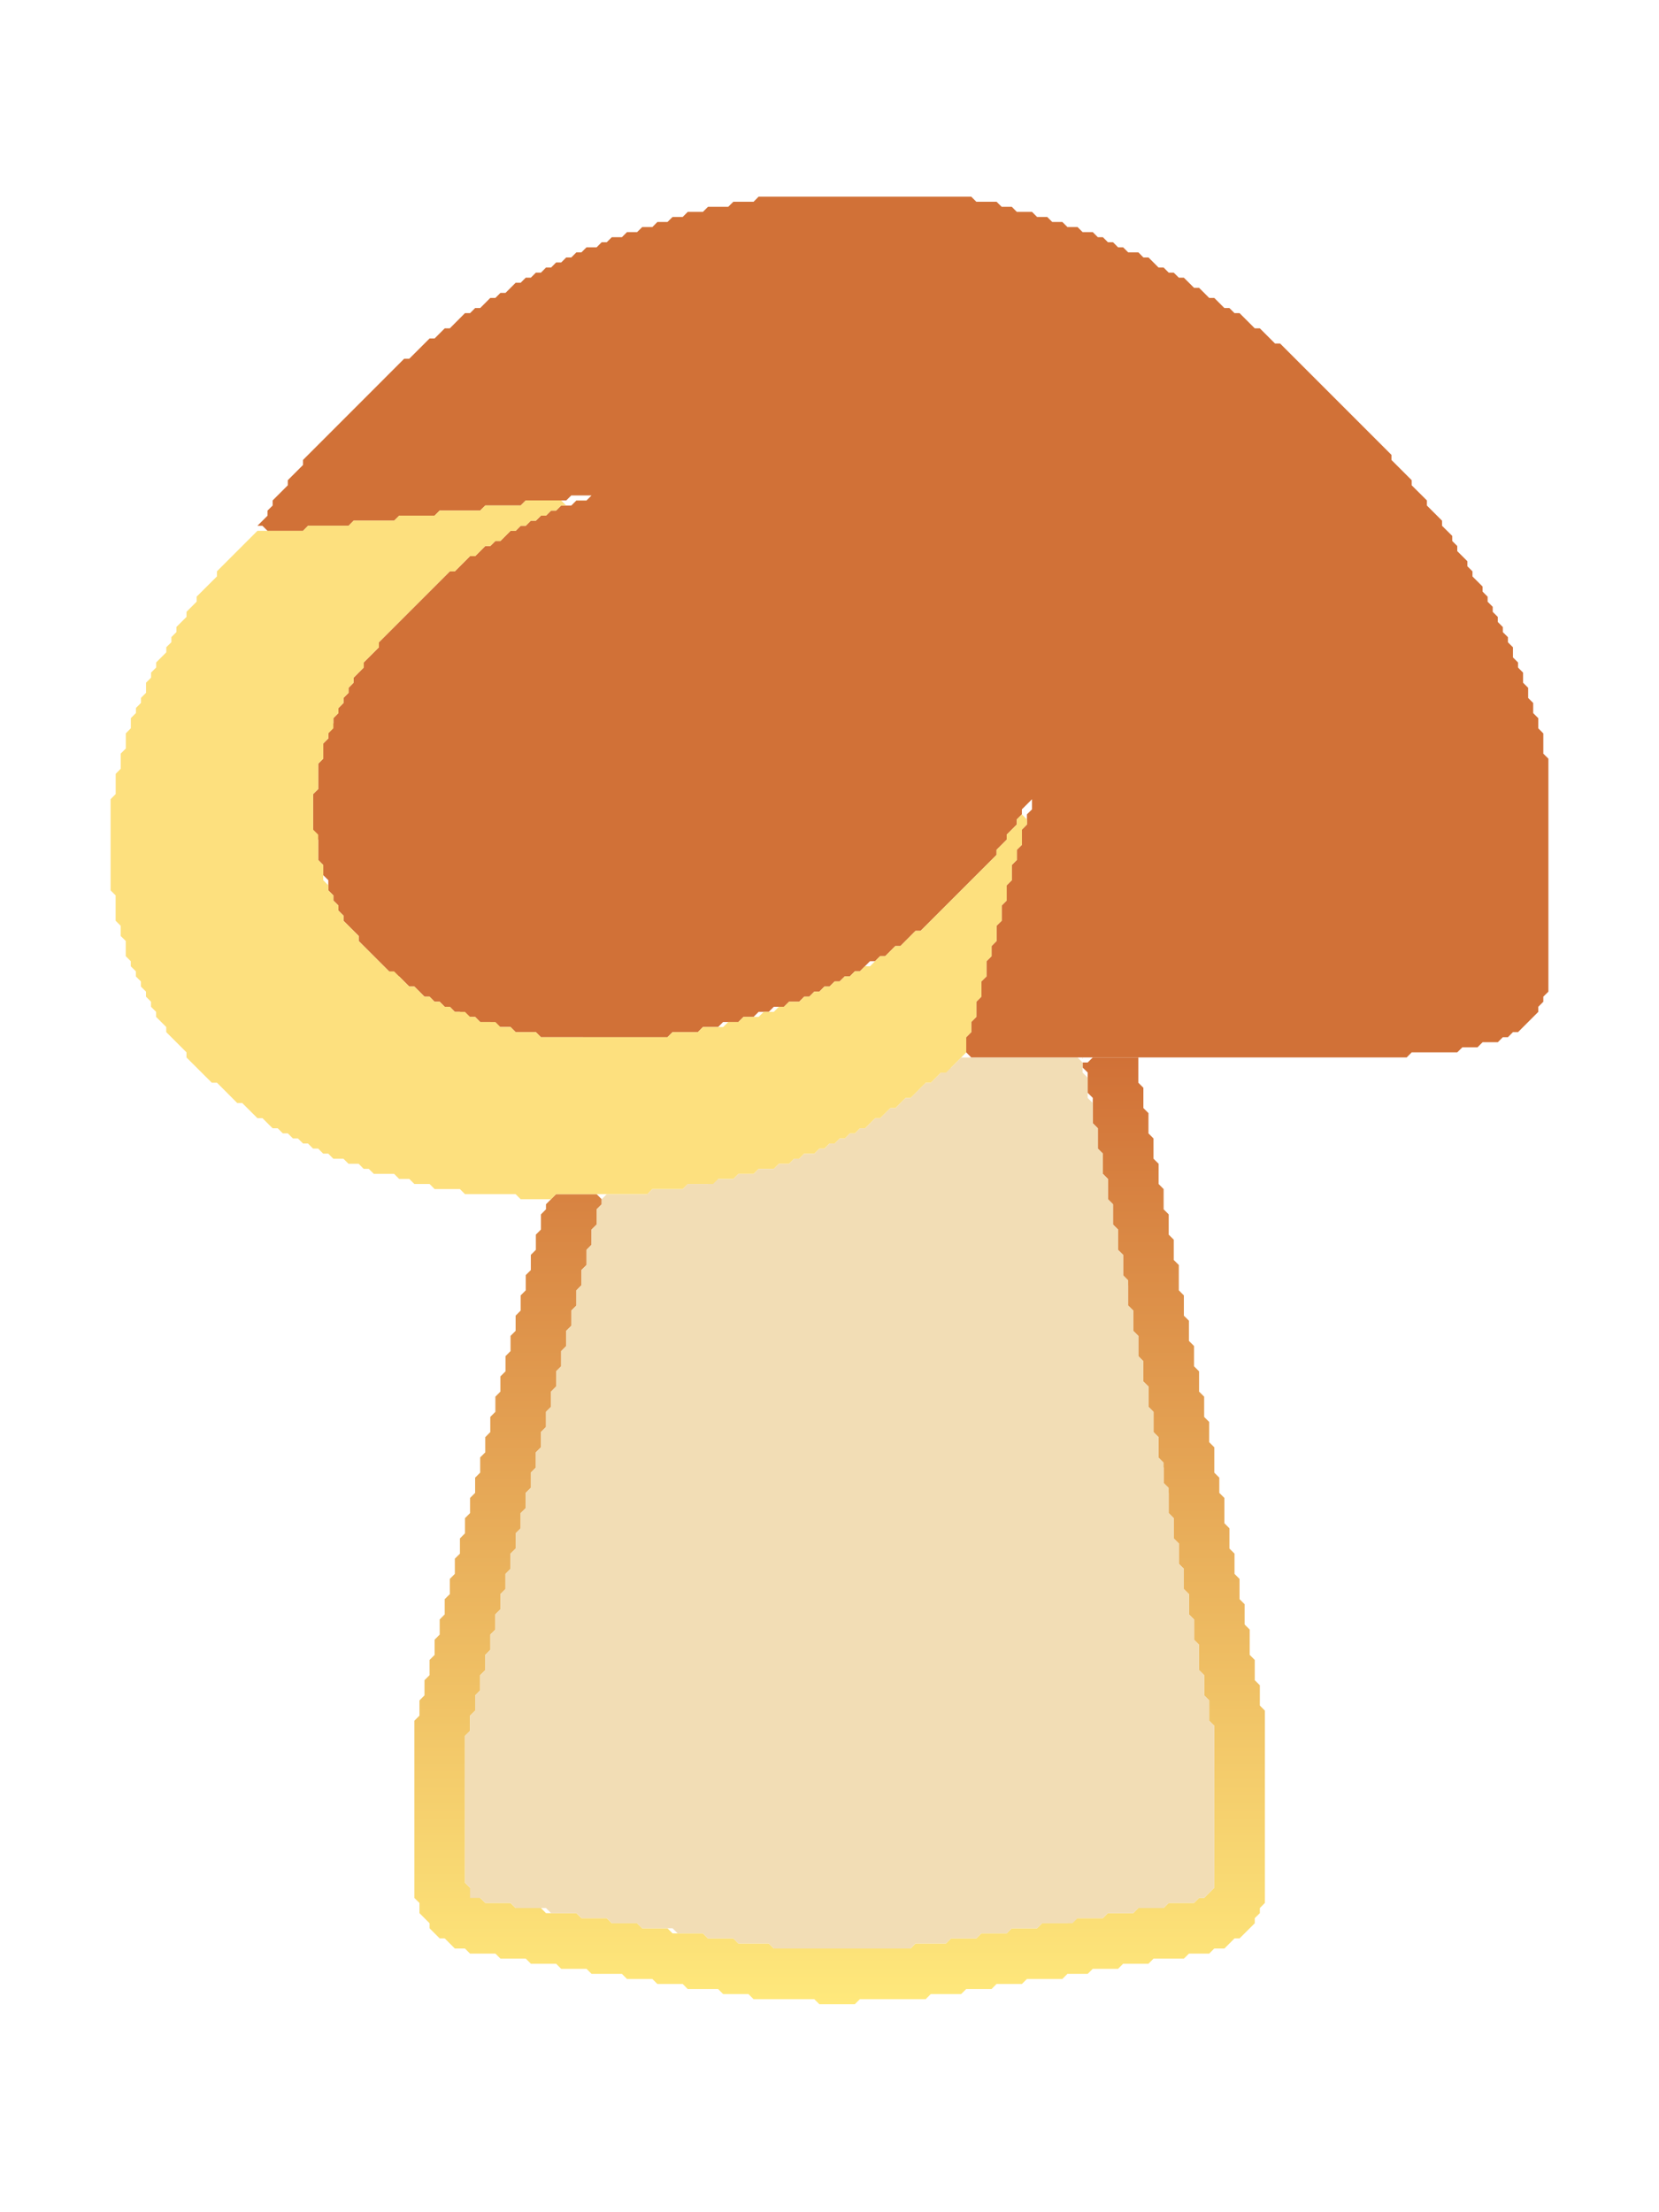
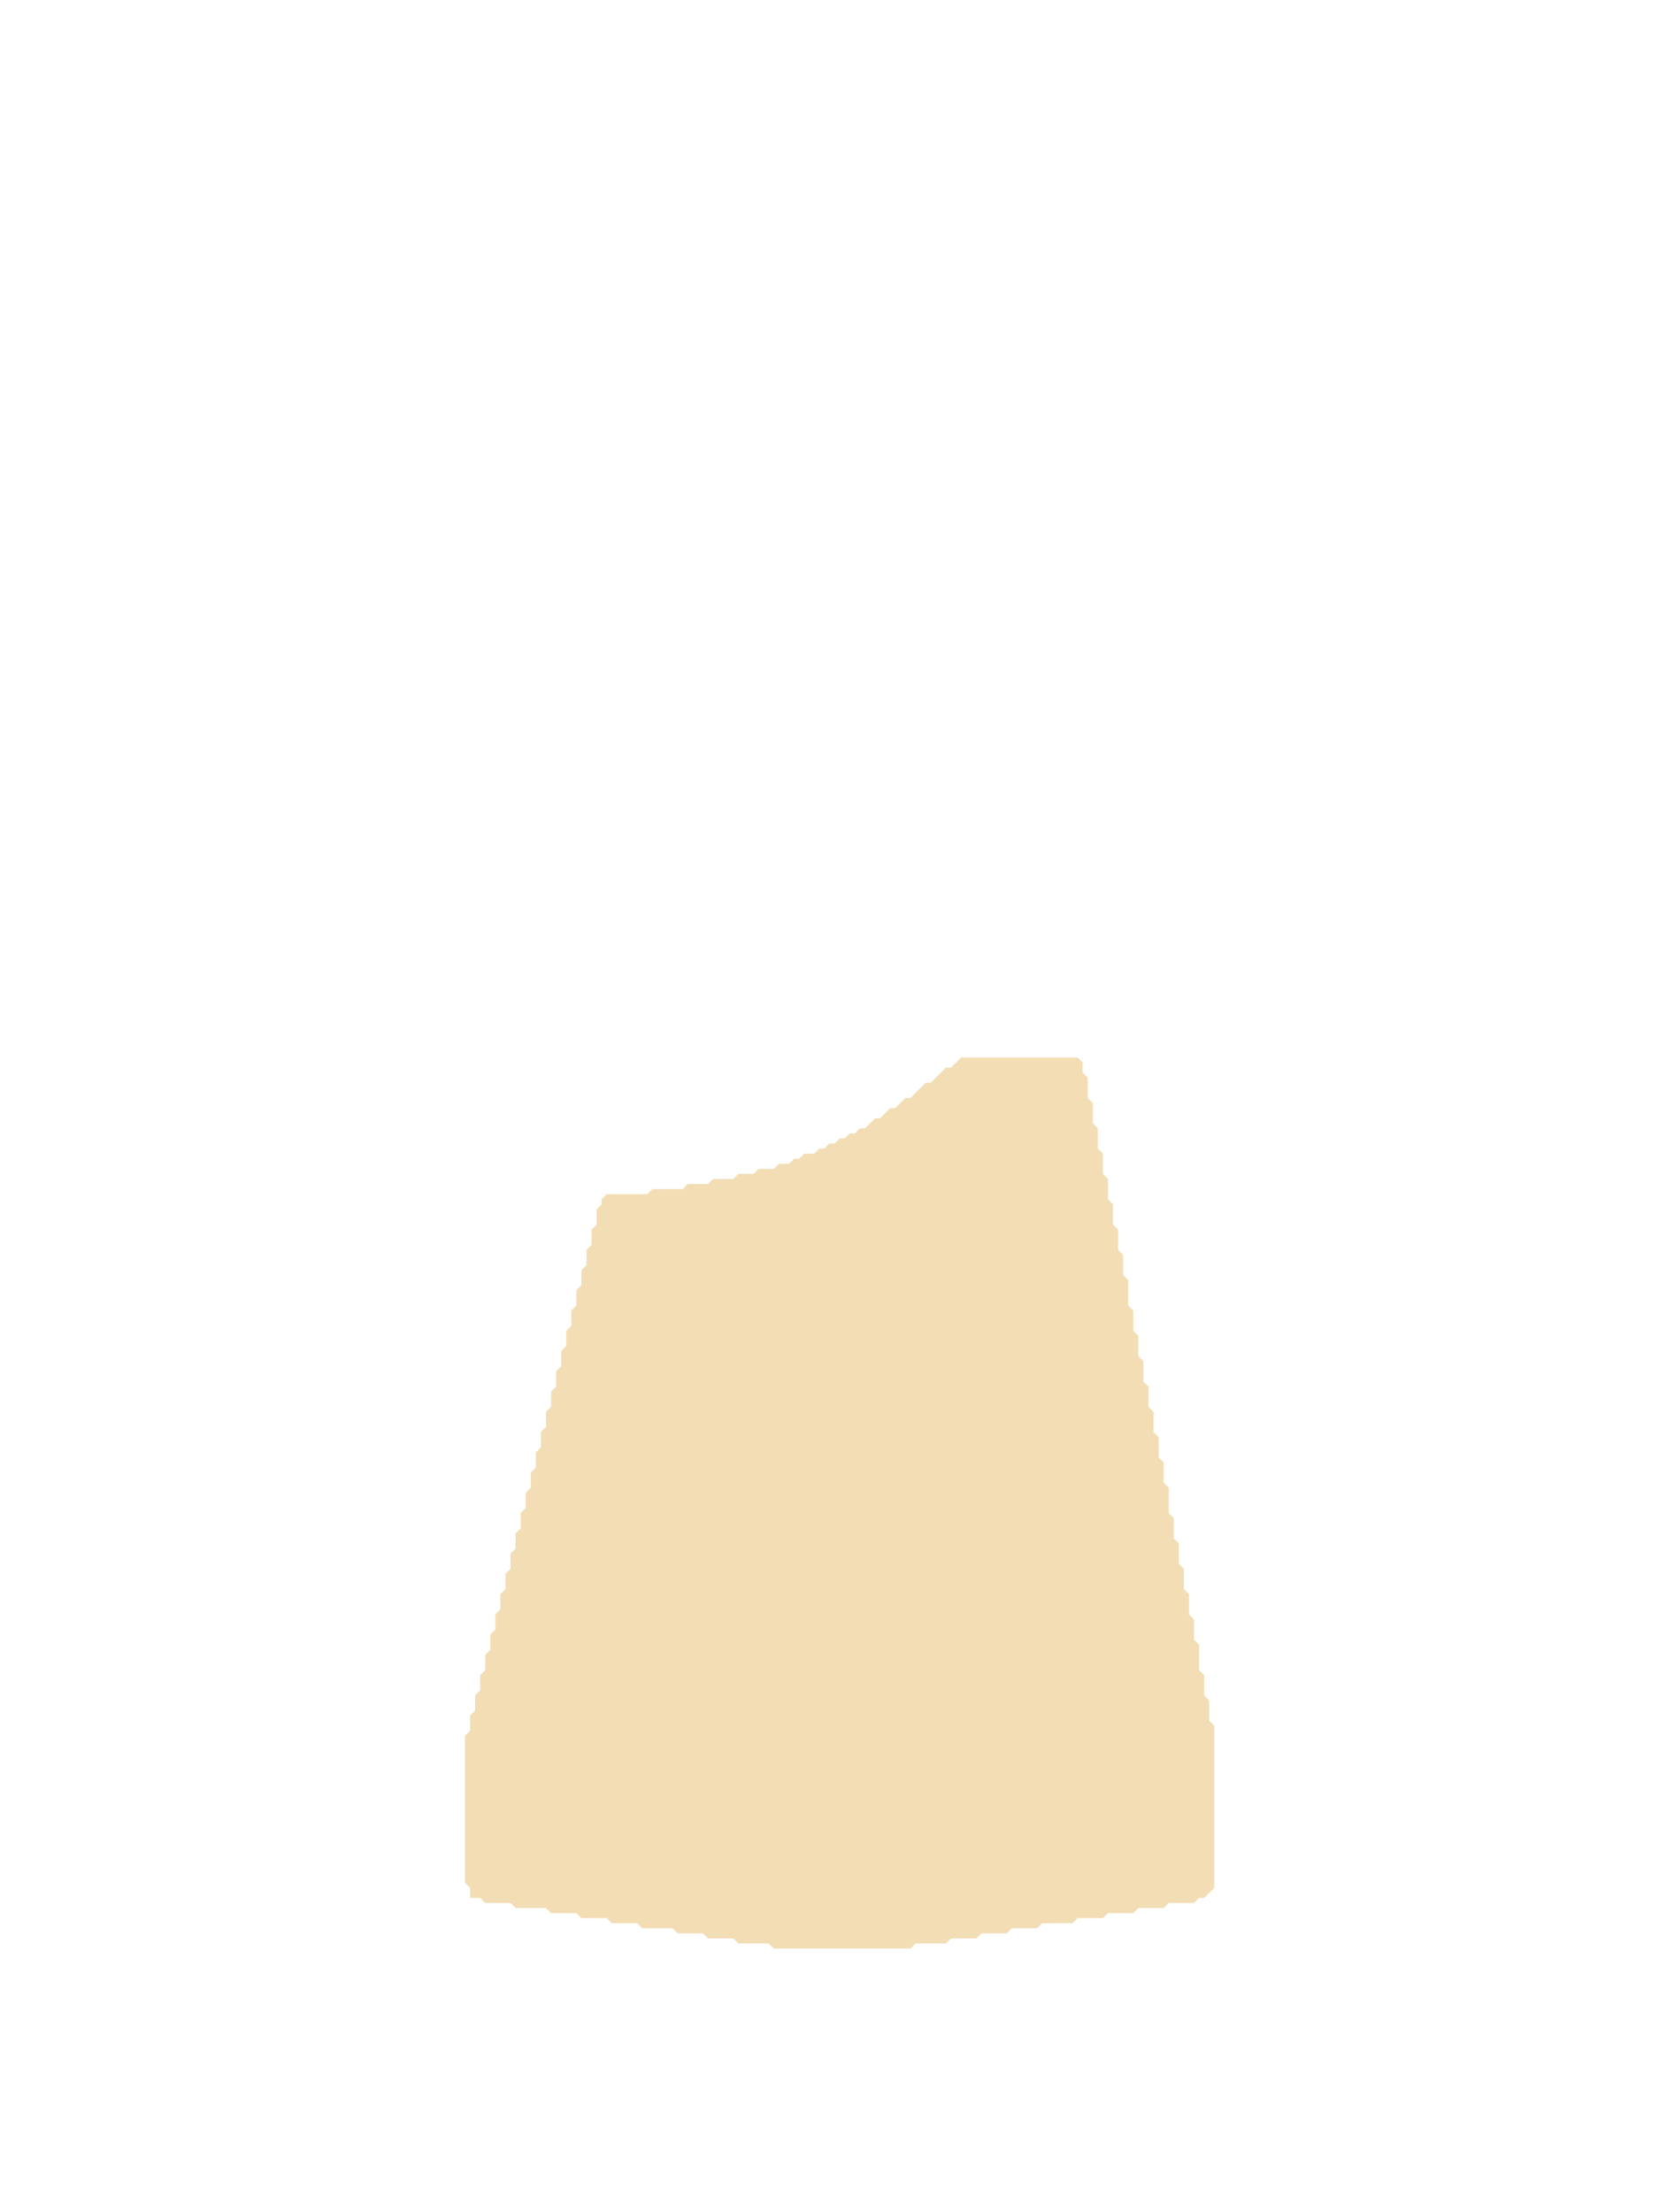
<svg xmlns="http://www.w3.org/2000/svg" data-bbox="2 3.556 26 32.683" viewBox="0 0 30 40" height="40" width="30" data-type="ugc">
  <g>
    <linearGradient gradientUnits="userSpaceOnUse" y2="36.239" x2="15.183" y1="19.12" x1="15.183" id="c56f0365-a1c4-4c4e-9a83-0b1474b61d55">
      <stop stop-color="#d17137" offset="0" />
      <stop stop-color="#ffe97c" offset="1" />
    </linearGradient>
-     <path d="M19.577 19.211h.092l.092-.091h.824v.457l.091.092v.366l.092.092v.366l.091.092v.366l.092.091v.366l.091.092v.366l.092.092v.366l.091.091v.367l.092.091v.458l.091.092v.366l.092.091v.366l.092.092v.366l.091.092v.366l.092.092v.366l.091.091v.366l.092.092v.458l.091.091v.275l.092.092v.457l.091.092V28l.092.092v.366l.091.091v.366l.092.092v.366l.092.092v.458l.091.091v.366l.092.092v.366l.091.092v3.478l-.091.092v.092l-.092.091v.092l-.275.274h-.091l-.183.183h-.183l-.092.092H21.5l-.092.091h-.549l-.091.092h-.458l-.092.092h-.457l-.092.091h-.366l-.092.092h-.64l-.092.091h-.458l-.091.092h-.458l-.092.091h-.549l-.092.092h-1.19l-.091.091h-.641l-.092-.091h-1.098l-.092-.092h-.458l-.091-.091h-.55l-.09-.092h-.459l-.091-.091h-.458l-.092-.092h-.549l-.091-.091h-.458l-.092-.092H9.6l-.092-.092H9.05l-.091-.091H8.5l-.092-.092h-.183l-.183-.183h-.091l-.183-.183v-.091l-.183-.183v-.184l-.092-.091v-3.204l.092-.092v-.275l.091-.091v-.275l.092-.091v-.275l.091-.091v-.275l.092-.092v-.274l.091-.092v-.275l.092-.091v-.275l.091-.091v-.275l.092-.091v-.275l.091-.092v-.274l.092-.092v-.274l.092-.092v-.275l.091-.091v-.275l.092-.091v-.275l.091-.092v-.274l.092-.092v-.274l.091-.092v-.275l.092-.091v-.275l.091-.091v-.275l.092-.092v-.274l.091-.092v-.274l.092-.092v-.275l.092-.091v-.275l.091-.091v-.275l.092-.092v-.274l.091-.092v-.091l.092-.092.091-.091h.733l.091.091v.092l-.091.091v.275l-.092.091v.275l-.091.092v.274l-.092.092v.274l-.091.092v.275l-.092.091v.275l-.092.091v.275l-.091.092v.274l-.092.092v.274l-.091.092v.275l-.092.091v.275l-.091.091v.275l-.092.092v.274l-.091.092v.274l-.092.092v.275l-.092.091v.275l-.091.091V28l-.092.092v.274l-.091.092v.274l-.092.092v.275l-.091.091v.275l-.092.091v.275l-.091.092v.274l-.092.092v.274l-.091.092v.275l-.092.091v.275l-.092.091v2.655l.275.275.092.091h.457l.092.092h.458l.091.092h.55l.091.091h.458l.091.092h.458l.092.091h.457l.092.092h.55l.09.091h.459l.091.092h.55l.091.091h2.472l.091-.091h.55l.091-.092h.458l.091-.091h.458l.092-.092h.458l.091-.091h.458l.091-.092h.55l.091-.091h.458l.092-.092h.457l.092-.092h.458l.091-.091h.092l.183-.183v-2.93l-.092-.091v-.367l-.091-.091v-.366l-.092-.092v-.458l-.091-.091v-.366l-.092-.092v-.366l-.092-.092v-.366l-.091-.091v-.367l-.092-.091v-.366l-.091-.092v-.366l-.092-.092v-.366l-.091-.091v-.458l-.092-.092v-.366l-.091-.091v-.367l-.092-.091v-.366l-.091-.092v-.366l-.092-.092v-.366l-.092-.091v-.367l-.091-.091v-.458l-.092-.091v-.367l-.091-.091v-.366l-.092-.092v-.366l-.091-.092v-.366l-.092-.091V20.4l-.091-.091v-.458l-.092-.091v-.367l-.092-.091z" fill-rule="evenodd" fill="url(#c56f0365-a1c4-4c4e-9a83-0b1474b61d55)" />
    <path d="M19.577 19.12v.274l.092.092v.366l.092.092v.366l.091.091v.367l.092.091v.366l.091.092v.366l.092.092v.366l.091.091v.367l.092.091v.366l.091.092v.458l.092.091v.366l.092.092v.366l.091.092v.366l.092.091v.367l.091.091v.366l.092.092v.366l.091.092v.366l.092.091v.458l.091.092v.366l.092.091v.367l.091.091v.366l.092.092v.366l.092.092v.366l.091.091v.458l.092.092v.366l.091.091v.367l.092.091v2.93l-.183.183h-.092l-.091.091h-.458l-.092.092h-.457l-.092.092h-.458l-.091.091h-.458l-.092.092h-.549l-.091.091h-.458l-.092.092h-.458l-.091.091h-.458l-.091.092h-.55l-.091.091h-2.472l-.092-.091h-.549l-.091-.092h-.458l-.092-.091h-.457l-.092-.092h-.55l-.09-.091h-.459l-.091-.092h-.458l-.091-.091h-.458l-.092-.092h-.55l-.09-.092h-.458l-.092-.091H8.5v-.183l-.092-.092v-2.655l.092-.091v-.275l.092-.091v-.275l.091-.092v-.274l.092-.092v-.274l.091-.092v-.275l.092-.091v-.275l.091-.091v-.275l.092-.092v-.274l.091-.092v-.274L9.324 28v-.275l.091-.091v-.275l.092-.091v-.275l.092-.092v-.274l.091-.092v-.274l.092-.092v-.275l.091-.091v-.275l.092-.091v-.275l.091-.092v-.274l.092-.092v-.274l.091-.092v-.275l.092-.091v-.275l.092-.091v-.275l.091-.092v-.274l.092-.092V22.6l.091-.092v-.275l.092-.091v-.275l.091-.091v-.092l.092-.091h.732l.092-.092h.55l.09-.092h.367l.091-.091h.367l.091-.092h.275l.091-.091h.275l.092-.092h.183l.091-.091h.092l.091-.092h.183l.092-.091h.091l.092-.092h.092l.091-.091h.092l.091-.092h.092l.091-.092h.092l.183-.183h.091l.184-.183h.091l.183-.183h.092l.274-.275h.092l.275-.274h.091l.183-.183h2.106l.091.091z" fill-rule="evenodd" fill="#f2ddb5" />
-     <path d="m4.655 9.507.183-.183v-.092l.092-.091v-.092l.274-.274v-.092l.275-.275v-.091l1.83-1.831h.092l.367-.366h.091l.183-.183h.092l.274-.275H8.5l.092-.092h.091l.183-.183h.092l.091-.091h.092l.183-.183h.091l.092-.092h.092l.091-.091h.092l.091-.092h.092l.091-.092h.092l.091-.091h.092l.092-.092h.091l.092-.091h.183l.091-.092h.092l.091-.091h.183l.092-.092h.183l.092-.091h.183l.091-.092h.183l.092-.091h.183l.092-.092h.274l.092-.092h.366l.092-.091h.366l.091-.092h3.845l.092.092h.366l.092.091h.183l.091.092h.275l.092.092h.183l.091.091h.183l.092.092h.183l.091.091h.184l.091.092h.092l.091.091h.092l.091.092h.092l.091.091h.184l.091.092h.092l.183.183h.091l.092.092h.091l.092.091h.091l.184.183h.091l.183.183h.092l.183.183h.091l.092.092h.091l.275.275h.092l.274.274h.092l2.014 2.014v.092l.366.366v.092l.275.274v.092l.274.274v.092l.184.183v.092l.091.091v.092l.183.183v.091l.092.092v.092l.183.183v.091l.091.092v.091l.092.092v.091l.092.092v.091l.091.092v.092l.092.091v.092l.091.091v.183l.092.092v.091l.091.092v.183l.092.092v.183l.091.091v.183l.092.092v.183l.091.092v.366l.092.091v4.212l-.092.091v.092l-.091.091v.092l-.366.366h-.092l-.091.092h-.092l-.091.091h-.275l-.092.092h-.274l-.092.091h-.824l-.091.092h-7.874l-.091-.092v-.274l.091-.092v-.183l.092-.092v-.274l.091-.092v-.275l.092-.091v-.275l.092-.091v-.183l.091-.092v-.275l.092-.091v-.275l.091-.091v-.275l.092-.092v-.274l.091-.092v-.183l.092-.091V15l.091-.092v-.183l.092-.091v-.183l-.183.183v.091l-.092.092v.091l-.183.184v.091l-.183.183v.092l-1.373 1.373h-.092l-.274.275h-.092l-.183.183h-.092l-.091.091h-.092l-.183.183h-.091l-.092.092h-.091l-.092.091h-.091l-.092.092h-.092l-.091.092h-.092l-.091.091h-.092l-.091.092h-.183l-.092.091h-.183l-.092.092h-.183l-.091.091h-.183l-.092.092h-.275l-.091.091h-.275l-.091.092h-.458l-.092.092H9.782l-.092-.092h-.366l-.092-.092h-.274l-.092-.091h-.183l-.091-.092h-.184l-.091-.091h-.092l-.091-.092h-.092l-.091-.091h-.092l-.091-.092h-.092l-.183-.183h-.092l-.183-.183h-.091l-.275-.275-.366-.366v-.091l-.275-.275v-.092l-.091-.091v-.092l-.092-.091v-.092l-.091-.091v-.184l-.092-.091v-.183l-.091-.092v-.366l-.092-.091v-.733l.092-.091v-.458l.091-.092v-.274l.092-.092v-.183l.091-.092v-.091l.092-.092v-.091l.091-.092v-.091l.092-.092v-.091l.091-.092v-.091l.183-.184v-.091l.275-.275v-.091l1.282-1.282h.091l.275-.275h.092l.183-.183h.091l.092-.091h.091l.183-.183h.092l.091-.092h.092l.092-.092h.091l.092-.091h.091l.092-.092h.091l.092-.091h.183l.092-.092h.183l.091-.091h-.366l-.092.091h-.732l-.092.092h-.64l-.092.091h-.732l-.092.092h-.64l-.092.091h-.733l-.091.092H5.57l-.091.092h-.641l-.092-.092z" fill-rule="evenodd" fill="#d17137" />
-     <path d="M10.606 9.05h-.183l-.092.09h-.183l-.092.092h-.091l-.092.092h-.091l-.092.091H9.6l-.092.092h-.092l-.091.092h-.092l-.183.183h-.091l-.092.091h-.091l-.183.183H8.5l-.275.275h-.091l-1.282 1.282v.091l-.275.275v.091l-.183.184v.091l-.091.092v.091l-.092.092v.091l-.091.092v.091l-.092.092v.183l-.091.092v.091l-.092.092v.274l-.091.092v.458l-.092.091V15l.092.092v.457l.091.092v.274l.092.092v.092l.091.091v.092l.092.091v.092l.091.091v.092l.275.275v.091l.55.55h.09l.275.274h.092l.183.183h.092l.091.092h.092l.091.091h.092l.091.092h.183l.092.091h.092l.091.092h.275l.091.091h.183l.092.092h.366l.092.092h2.288l.092-.092h.458l.091-.092h.366l.092-.091h.183l.092-.092h.274l.092-.091h.183l.092-.092h.091l.092-.091h.183l.091-.092h.092l.091-.091h.092l.091-.092H15l.092-.092h.091l.092-.091h.091l.092-.092h.091l.092-.091h.091l.183-.183h.092l.183-.183h.092l.274-.275h.092l1.373-1.373v-.092l.183-.183v-.091l.183-.184v-.091l.092-.092v-.091l.091-.092v-.183l.092-.091-.092.091v.183l-.091.092v.091l.091.092v.091l-.09.092v.275l-.092.091v.183l-.091.092v.274l-.092.092v.275l-.091.091v.275l-.092.091v.275l-.091.092v.183l-.092.091v.275l-.092.091v.275l-.091.092v.274l-.092.092v.183l-.091.092v.274l-.366.366h-.092l-.183.183h-.092l-.274.275h-.092l-.183.183H16.1l-.184.183h-.091l-.183.183h-.092l-.091.092h-.092l-.091.092h-.092l-.091.091H15l-.092.092h-.091l-.092.091h-.183l-.091.092h-.092l-.091.091h-.183l-.092.092h-.275l-.091.091h-.275l-.091.092h-.275l-.092.091h-.457l-.092.092h-.55l-.09.092h-1.649l-.091.091h-.55l-.091-.091h-.916l-.091-.092h-.458l-.091-.092h-.275l-.092-.091h-.183l-.091-.092H6.76l-.092-.091h-.092l-.091-.092h-.183l-.092-.091h-.183l-.091-.092h-.092l-.091-.091h-.092l-.092-.092H5.48l-.092-.091h-.091l-.092-.092h-.091l-.092-.092H4.93l-.184-.183h-.091l-.275-.274h-.09l-.366-.367H3.83l-.458-.457v-.092l-.366-.366v-.092l-.183-.183v-.091l-.092-.092v-.091l-.091-.092v-.091l-.092-.092v-.092l-.091-.091v-.092l-.092-.091v-.092l-.091-.091v-.275l-.092-.091v-.184l-.091-.091v-.458L2 16.1v-1.65l.092-.092v-.366l.091-.092v-.274l.092-.092v-.274l.091-.092v-.183l.092-.092v-.091l.091-.092v-.091l.092-.092v-.183l.091-.091v-.092l.092-.092v-.091l.183-.183v-.092l.092-.091v-.092l.091-.091v-.092l.183-.183v-.092l.183-.183v-.091l.367-.366v-.092l.64-.64.092-.092h.824l.091-.092h.733l.091-.092h.733l.091-.091h.641l.092-.092h.732l.092-.091h.64l.092-.092h.64l.092.092h.092l.092-.092h.183" fill-rule="evenodd" fill="#fde07e" />
  </g>
</svg>